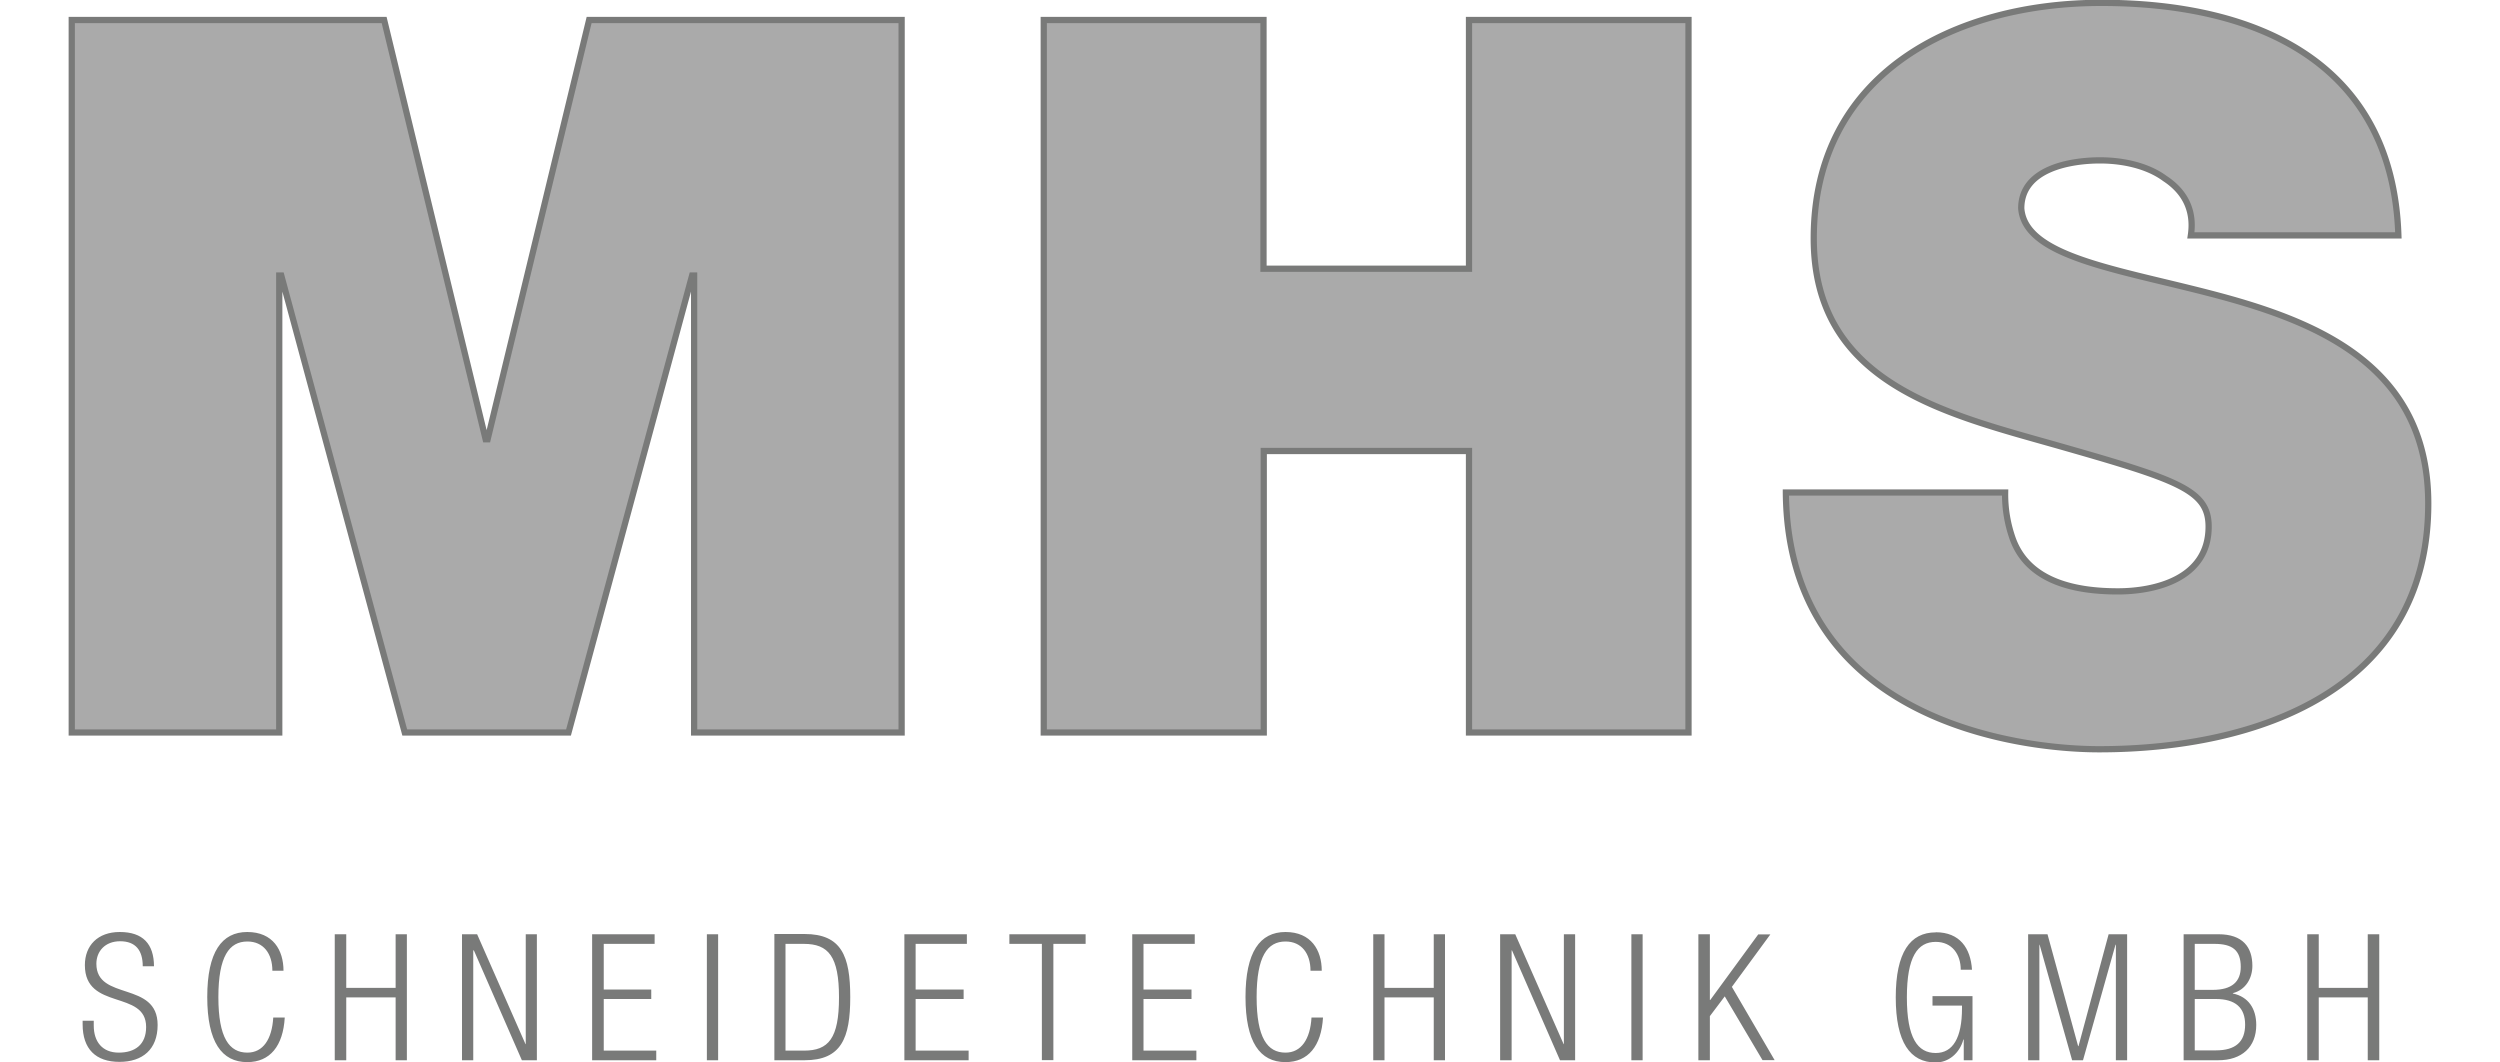
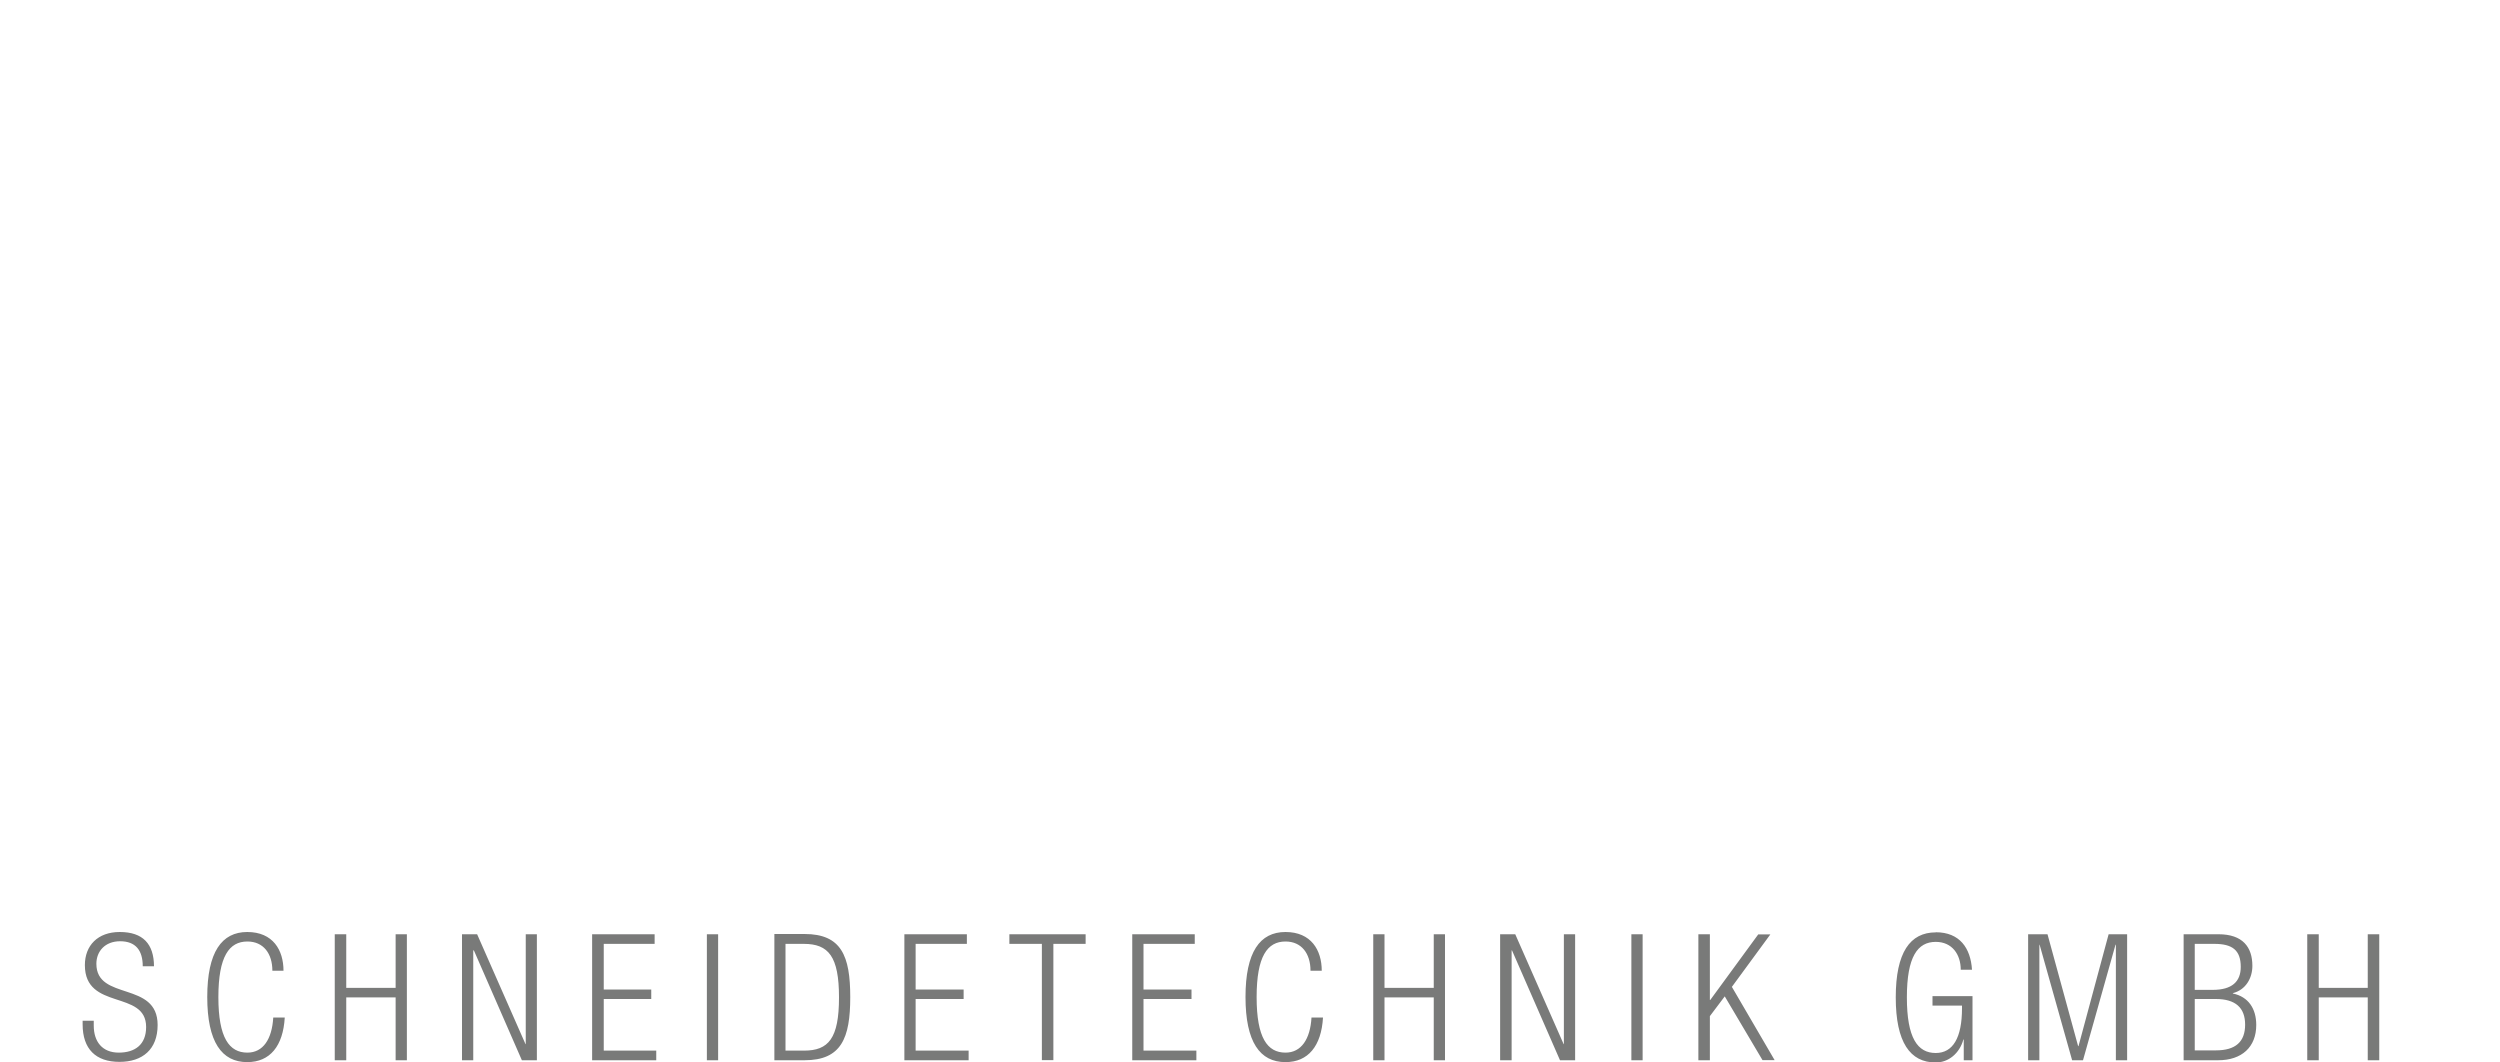
<svg xmlns="http://www.w3.org/2000/svg" xml:space="preserve" width="200" height="85">
-   <path d="M142.87 39.42c.16 18.2 18.6 20.52 25.06 20.52 12.7 0 26.33-4.79 26.33-19.65 0-10.47-8-14.2-16.05-16.44-8.04-2.23-16.2-3.1-16.51-7.18 0-3.18 3.92-3.84 6.31-3.84 1.76 0 3.76.4 5.18 1.45 1.45.95 2.4 2.4 2.08 4.55h16.6c-.45-13.89-11.4-18.6-23.78-18.6-11.73 0-22.99 5.66-22.99 18.84 0 11.49 10.29 13.96 19.3 16.51 9.82 2.8 12.29 3.6 12.29 6.55 0 4.24-4.4 5.18-7.26 5.18-3.26 0-7.1-.7-8.39-4.15a10.6 10.6 0 0 1-.63-3.76h-17.54ZM83.54 58.6h17.56V36.08h16.42V58.6h17.56v-57h-17.56V21.5h-16.44V1.6H83.5v57Zm-77.8 0h16.6V22.04h.16l9.88 36.56h13.1l9.89-36.56h.16V58.6h16.6v-57h-25l-8.12 33.54h-.16L30.73 1.6H5.74Z" style="fill:#aaa;fill-opacity:1;stroke-width:.5;stroke-dasharray:none;stroke:#797a79" />
  <path d="M9.58 74.56c-1.76 0-2.79 1.08-2.79 2.65 0 3.66 4.9 1.95 4.9 4.95 0 1.42-.9 2.05-2.19 2.05-1.31 0-2-.87-2-2.16v-.39h-.89v.29c0 1.97 1.05 3 2.95 3 1.84 0 3.05-1 3.05-2.95 0-3.55-4.9-1.9-4.9-4.9 0-.99.69-1.8 1.9-1.8 1.24 0 1.81.73 1.81 2h.9c-.01-1.78-.88-2.74-2.74-2.74zm10.2 0c-2.04 0-3.2 1.6-3.2 5.2s1.16 5.21 3.2 5.21c1.82 0 2.87-1.29 3-3.57h-.92c-.1 1.73-.81 2.81-2.07 2.81-1.45 0-2.32-1.18-2.32-4.44 0-3.27.87-4.45 2.32-4.45 1.29 0 2 .97 2 2.34h.89c0-1.65-.84-3.1-2.9-3.1zm83.06 0c-2.05 0-3.2 1.6-3.2 5.2s1.15 5.21 3.2 5.21c1.81 0 2.87-1.29 3-3.57h-.92c-.1 1.73-.82 2.81-2.08 2.81-1.45 0-2.31-1.18-2.31-4.44 0-3.27.86-4.45 2.31-4.45 1.29 0 2 .97 2 2.34h.9c0-1.65-.85-3.1-2.9-3.1zm52.02.03c-2.05 0-3.2 1.6-3.2 5.2s1.15 5.21 3.2 5.21c1 0 1.9-.71 2.21-1.84h.03v1.66h.7v-5.13h-3.2v.76h2.36v.21c0 2.37-.73 3.58-2.1 3.58-1.45 0-2.31-1.19-2.31-4.45 0-3.26.86-4.44 2.31-4.44 1.32 0 2 1.02 2 2.23h.9c-.11-1.73-.98-3-2.9-3zm-92.91.13v10.1h2.41c2.95 0 3.66-1.77 3.66-5.05 0-3.3-.71-5.05-3.66-5.05h-2.41zm-35.17.02v10.08h.92v-5.03h3.95v5.03h.9V74.74h-.9v4.29H27.7v-4.29h-.92zm10.18 0v10.08h.9v-8.79h.05l3.84 8.79h1.2V74.74h-.89v8.79h-.02l-3.87-8.79h-1.2zm10.41 0v10.08h5.13v-.77h-4.2v-4.13h3.8v-.76h-3.8v-3.65h4.07v-.77h-5zm9.18 0v10.08h.9V74.74h-.9zm15.8 0v10.08h5.14v-.77h-4.24v-4.13h3.84v-.76h-3.84v-3.65h4.1v-.77h-5zm8.4 0v.77h2.6v9.3h.92v-9.3h2.58v-.77h-6.1zm9.83 0v10.08h5.13v-.77h-4.23v-4.13h3.84v-.76h-3.84v-3.65h4.1v-.77h-5zm19.28 0v10.08h.9v-5.03h3.94v5.03h.9V74.74h-.9v4.29h-3.94v-4.29h-.9zm10.15 0v10.08h.92v-8.79h.03l3.84 8.79h1.21V74.74h-.9v8.79h-.02l-3.87-8.79h-1.2zm10.5 0v10.08h.9V74.74h-.9zm5.36 0v10.08h.92v-3.53l1.19-1.58 3.02 5.1h.97l-3.42-5.86 3.08-4.2h-.97L136.82 80h-.03v-5.26h-.92zm26.38 0v10.08h.9v-9.24h.02l2.6 9.24h.87l2.6-9.24h.03v9.24h.9V74.74h-1.48l-2.41 8.95h-.03l-2.45-8.95h-1.55zm12.44 0v10.08h2.76c1.9 0 3.05-1.06 3.05-2.82 0-1.31-.63-2.26-1.87-2.52v-.03c1.03-.26 1.56-1.2 1.56-2.18 0-1.5-.77-2.53-2.71-2.53h-2.79zm9.89 0v10.08h.92v-5.03h3.92v5.03h.92V74.74h-.92v4.29h-3.92v-4.29h-.92zm-121.74.77h1.47c1.97 0 2.81 1 2.81 4.28 0 3.29-.84 4.26-2.8 4.26h-1.48v-8.54zm112.74 0h1.58c1.42 0 2.1.5 2.1 1.84 0 1.18-.7 1.84-2.25 1.84h-1.43V75.5zm0 4.41h1.69c1.58 0 2.34.71 2.34 2.05 0 1.37-.76 2.06-2.34 2.06h-1.69v-4.1z" style="fill:#797a79;fill-opacity:1;stroke:none" />
</svg>